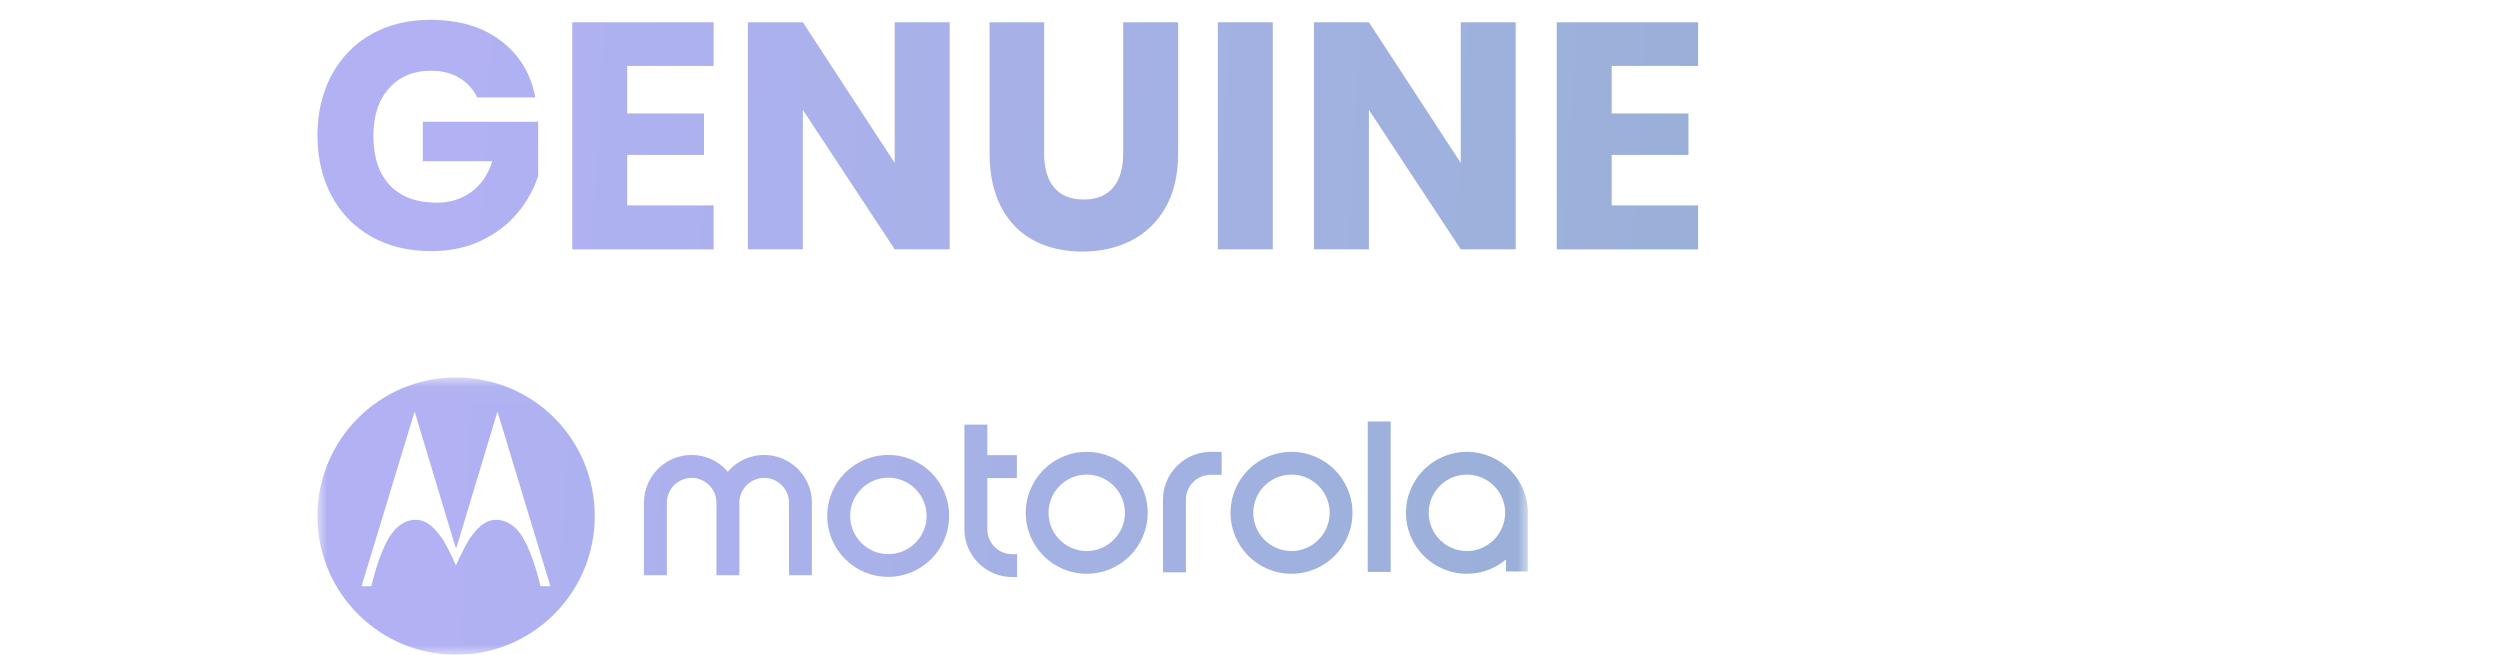
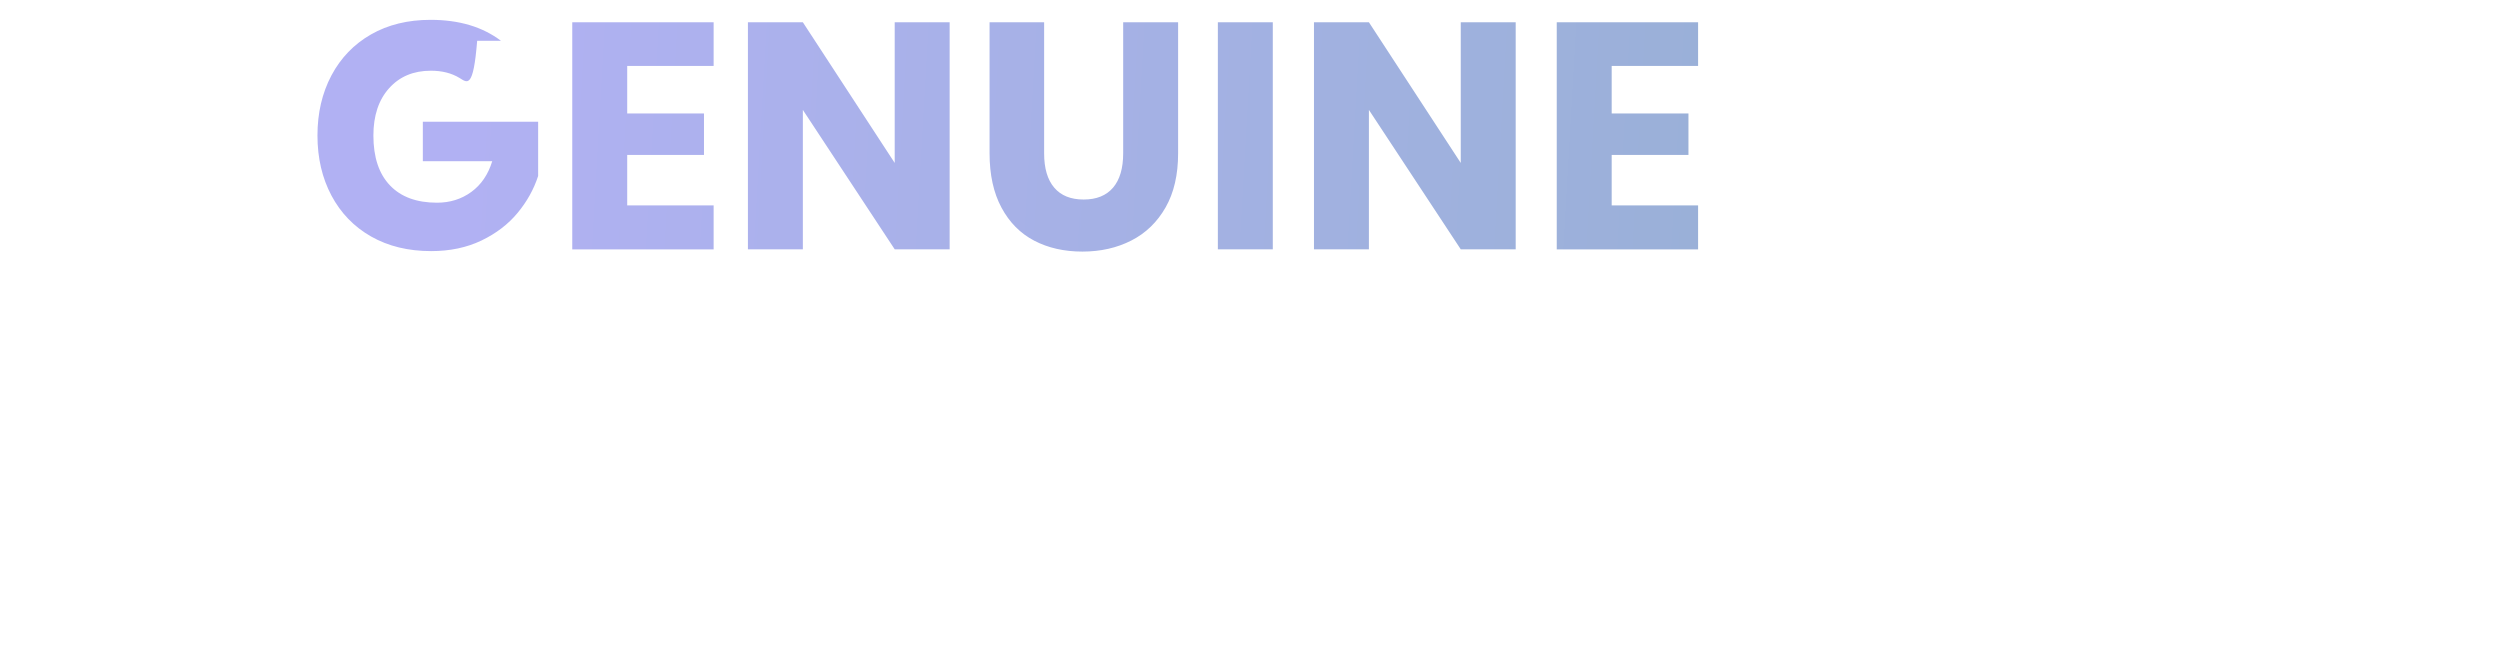
<svg xmlns="http://www.w3.org/2000/svg" width="126" height="33" viewBox="0 0 126 33" fill="none">
-   <path d="M52.624 7.727C52.624 8.481 52.793 9.06 53.134 9.458C53.474 9.858 53.968 10.056 54.616 10.056C55.264 10.056 55.758 9.856 56.098 9.458C56.439 9.058 56.608 8.481 56.608 7.727V1.122H59.377V7.727C59.377 8.806 59.167 9.716 58.745 10.455C58.324 11.193 57.749 11.751 57.02 12.122C56.291 12.494 55.469 12.68 54.552 12.68C53.635 12.68 52.824 12.496 52.123 12.129C51.421 11.762 50.873 11.207 50.473 10.461C50.073 9.716 49.875 8.806 49.874 7.727V1.122H52.624V7.727ZM21.699 1C23.134 1 24.315 1.351 25.244 2.053L25.248 2.058C26.176 2.758 26.753 3.709 26.979 4.908H24.049C23.853 4.498 23.558 4.171 23.158 3.928C22.758 3.685 22.279 3.564 21.716 3.564C20.842 3.564 20.141 3.856 19.612 4.445C19.083 5.033 18.819 5.83 18.819 6.832C18.819 7.923 19.098 8.761 19.653 9.342C20.208 9.925 20.999 10.216 22.024 10.216C22.681 10.216 23.26 10.035 23.755 9.673C24.251 9.311 24.604 8.795 24.808 8.126H21.311V6.134H27.122V8.87C26.905 9.539 26.56 10.159 26.086 10.731C25.612 11.303 25.004 11.768 24.266 12.122C23.527 12.477 22.681 12.656 21.732 12.656C20.577 12.656 19.569 12.411 18.704 11.92C17.842 11.429 17.175 10.74 16.705 9.856C16.236 8.972 16 7.962 16 6.828C16 5.694 16.236 4.686 16.705 3.8C17.175 2.916 17.84 2.227 18.697 1.736C19.555 1.245 20.556 1 21.699 1ZM35.967 3.323H31.611V5.72H35.481V7.81H31.611V10.352H35.967V12.57H28.842V1.122H35.967V3.323ZM85.584 3.323H81.229V5.72H85.098V7.81H81.229V10.352H85.584V12.57H78.46V1.122H85.584V3.323ZM64.149 12.568H61.38V1.122H64.149V12.568ZM45.093 8.212V1.122H47.862V12.565H45.093L40.464 5.539V12.565H37.695V1.122H40.464L45.093 8.212ZM73.622 8.212V1.122H76.391V12.565H73.622L68.993 5.539V12.565H66.224V1.122H68.993L73.622 8.212Z" fill="url(#paint0_linear_3_70)" />
+   <path d="M52.624 7.727C52.624 8.481 52.793 9.06 53.134 9.458C53.474 9.858 53.968 10.056 54.616 10.056C55.264 10.056 55.758 9.856 56.098 9.458C56.439 9.058 56.608 8.481 56.608 7.727V1.122H59.377V7.727C59.377 8.806 59.167 9.716 58.745 10.455C58.324 11.193 57.749 11.751 57.02 12.122C56.291 12.494 55.469 12.68 54.552 12.68C53.635 12.68 52.824 12.496 52.123 12.129C51.421 11.762 50.873 11.207 50.473 10.461C50.073 9.716 49.875 8.806 49.874 7.727V1.122H52.624V7.727ZM21.699 1C23.134 1 24.315 1.351 25.244 2.053L25.248 2.058H24.049C23.853 4.498 23.558 4.171 23.158 3.928C22.758 3.685 22.279 3.564 21.716 3.564C20.842 3.564 20.141 3.856 19.612 4.445C19.083 5.033 18.819 5.83 18.819 6.832C18.819 7.923 19.098 8.761 19.653 9.342C20.208 9.925 20.999 10.216 22.024 10.216C22.681 10.216 23.26 10.035 23.755 9.673C24.251 9.311 24.604 8.795 24.808 8.126H21.311V6.134H27.122V8.87C26.905 9.539 26.56 10.159 26.086 10.731C25.612 11.303 25.004 11.768 24.266 12.122C23.527 12.477 22.681 12.656 21.732 12.656C20.577 12.656 19.569 12.411 18.704 11.92C17.842 11.429 17.175 10.74 16.705 9.856C16.236 8.972 16 7.962 16 6.828C16 5.694 16.236 4.686 16.705 3.8C17.175 2.916 17.84 2.227 18.697 1.736C19.555 1.245 20.556 1 21.699 1ZM35.967 3.323H31.611V5.72H35.481V7.81H31.611V10.352H35.967V12.57H28.842V1.122H35.967V3.323ZM85.584 3.323H81.229V5.72H85.098V7.81H81.229V10.352H85.584V12.57H78.46V1.122H85.584V3.323ZM64.149 12.568H61.38V1.122H64.149V12.568ZM45.093 8.212V1.122H47.862V12.565H45.093L40.464 5.539V12.565H37.695V1.122H40.464L45.093 8.212ZM73.622 8.212V1.122H76.391V12.565H73.622L68.993 5.539V12.565H66.224V1.122H68.993L73.622 8.212Z" fill="url(#paint0_linear_3_70)" />
  <mask id="mask0_3_70" style="mask-type:luminance" maskUnits="userSpaceOnUse" x="16" y="19" width="62" height="14">
-     <path d="M77.005 19.024H16V33H77.005V19.024Z" fill="white" />
-   </mask>
+     </mask>
  <g mask="url(#mask0_3_70)">
-     <path d="M22.988 19.024C26.893 19.025 29.976 22.149 29.976 26.013C29.975 29.876 26.852 33 22.988 33C19.125 33 16 29.876 16 26.013C16 22.149 19.125 19.024 22.988 19.024ZM23.001 27.616L22.991 27.626L22.969 27.616L20.897 20.742L18.221 29.543H18.72C18.72 29.543 19.054 28.012 19.606 27.096C19.908 26.596 20.366 26.189 20.98 26.199C21.418 26.21 21.793 26.45 22.261 27.106C22.365 27.252 22.49 27.491 22.615 27.72C22.811 28.1 22.975 28.49 22.979 28.501C22.979 28.501 23.417 27.502 23.698 27.106C24.167 26.45 24.542 26.21 24.979 26.199C25.594 26.189 26.062 26.596 26.353 27.096C26.905 28.012 27.239 29.543 27.239 29.543H27.739L25.073 20.742L23.001 27.616ZM49.762 22.94H51.251V24.096H49.762V26.69C49.762 27.366 50.325 27.929 51.012 27.929H51.262V29.084H51.012C49.69 29.084 48.606 28.002 48.606 26.679V21.399H49.762V22.94ZM44.775 22.93C46.472 22.93 47.846 24.315 47.836 26.002C47.836 27.699 46.461 29.074 44.763 29.074C43.066 29.074 41.692 27.699 41.692 26.002C41.692 24.304 43.067 22.93 44.775 22.93ZM38.515 22.929C39.838 22.929 40.92 24.012 40.92 25.335V28.991H39.765V25.335C39.764 24.648 39.202 24.086 38.515 24.086C37.828 24.086 37.265 24.648 37.265 25.335V28.99H36.109V25.335C36.109 24.648 35.547 24.086 34.86 24.086C34.173 24.086 33.61 24.648 33.61 25.335V28.99H32.454V25.335C32.454 24.012 33.537 22.929 34.849 22.929C35.588 22.929 36.234 23.252 36.682 23.773C37.129 23.252 37.776 22.929 38.515 22.929ZM54.772 22.774C56.469 22.774 57.843 24.148 57.843 25.846C57.843 27.543 56.469 28.918 54.772 28.918C53.074 28.918 51.699 27.543 51.699 25.846C51.699 24.148 53.075 22.774 54.772 22.774ZM65.091 22.774C66.789 22.774 68.164 24.148 68.164 25.846C68.164 27.543 66.789 28.918 65.091 28.918C63.394 28.918 62.02 27.543 62.02 25.846C62.02 24.148 63.394 22.774 65.091 22.774ZM73.933 22.774C75.63 22.774 77.005 24.159 77.005 25.846V28.803H75.901V28.199C75.369 28.647 74.682 28.918 73.933 28.918C72.235 28.918 70.861 27.543 70.861 25.846C70.861 24.148 72.235 22.774 73.933 22.774ZM61.571 23.93H61.02C60.333 23.93 59.769 24.492 59.769 25.179V28.846H58.614V25.179C58.614 23.856 59.697 22.774 61.02 22.774H61.571V23.93ZM70.09 28.824H68.934V21.243H70.09V28.824ZM44.773 24.076C43.712 24.076 42.847 24.941 42.847 26.003C42.848 27.064 43.712 27.928 44.773 27.929C45.825 27.929 46.7 27.064 46.701 26.003C46.701 24.941 45.835 24.076 44.773 24.076ZM54.772 23.92C53.71 23.92 52.845 24.784 52.845 25.846C52.845 26.907 53.71 27.773 54.772 27.773C55.823 27.772 56.698 26.908 56.698 25.846C56.698 24.784 55.834 23.92 54.772 23.92ZM65.091 23.92C64.029 23.92 63.165 24.784 63.165 25.846C63.165 26.907 64.029 27.773 65.091 27.773C66.143 27.773 67.008 26.918 67.018 25.846C67.018 24.783 66.153 23.92 65.091 23.92ZM73.933 23.92C72.871 23.92 72.007 24.784 72.007 25.846C72.007 26.907 72.87 27.772 73.933 27.773C74.984 27.773 75.86 26.908 75.86 25.846C75.859 24.783 74.995 23.92 73.933 23.92Z" fill="url(#paint1_linear_3_70)" />
-   </g>
+     </g>
  <defs>
    <linearGradient id="paint0_linear_3_70" x1="23.36" y1="6.858" x2="134.504" y2="13.248" gradientUnits="userSpaceOnUse">
      <stop stop-color="#B1B1F3" />
      <stop offset="1" stop-color="#88B0C3" />
    </linearGradient>
    <linearGradient id="paint1_linear_3_70" x1="22.452" y1="26.034" x2="120.043" y2="30.145" gradientUnits="userSpaceOnUse">
      <stop stop-color="#B1B1F3" />
      <stop offset="1" stop-color="#88B0C3" />
    </linearGradient>
  </defs>
</svg>